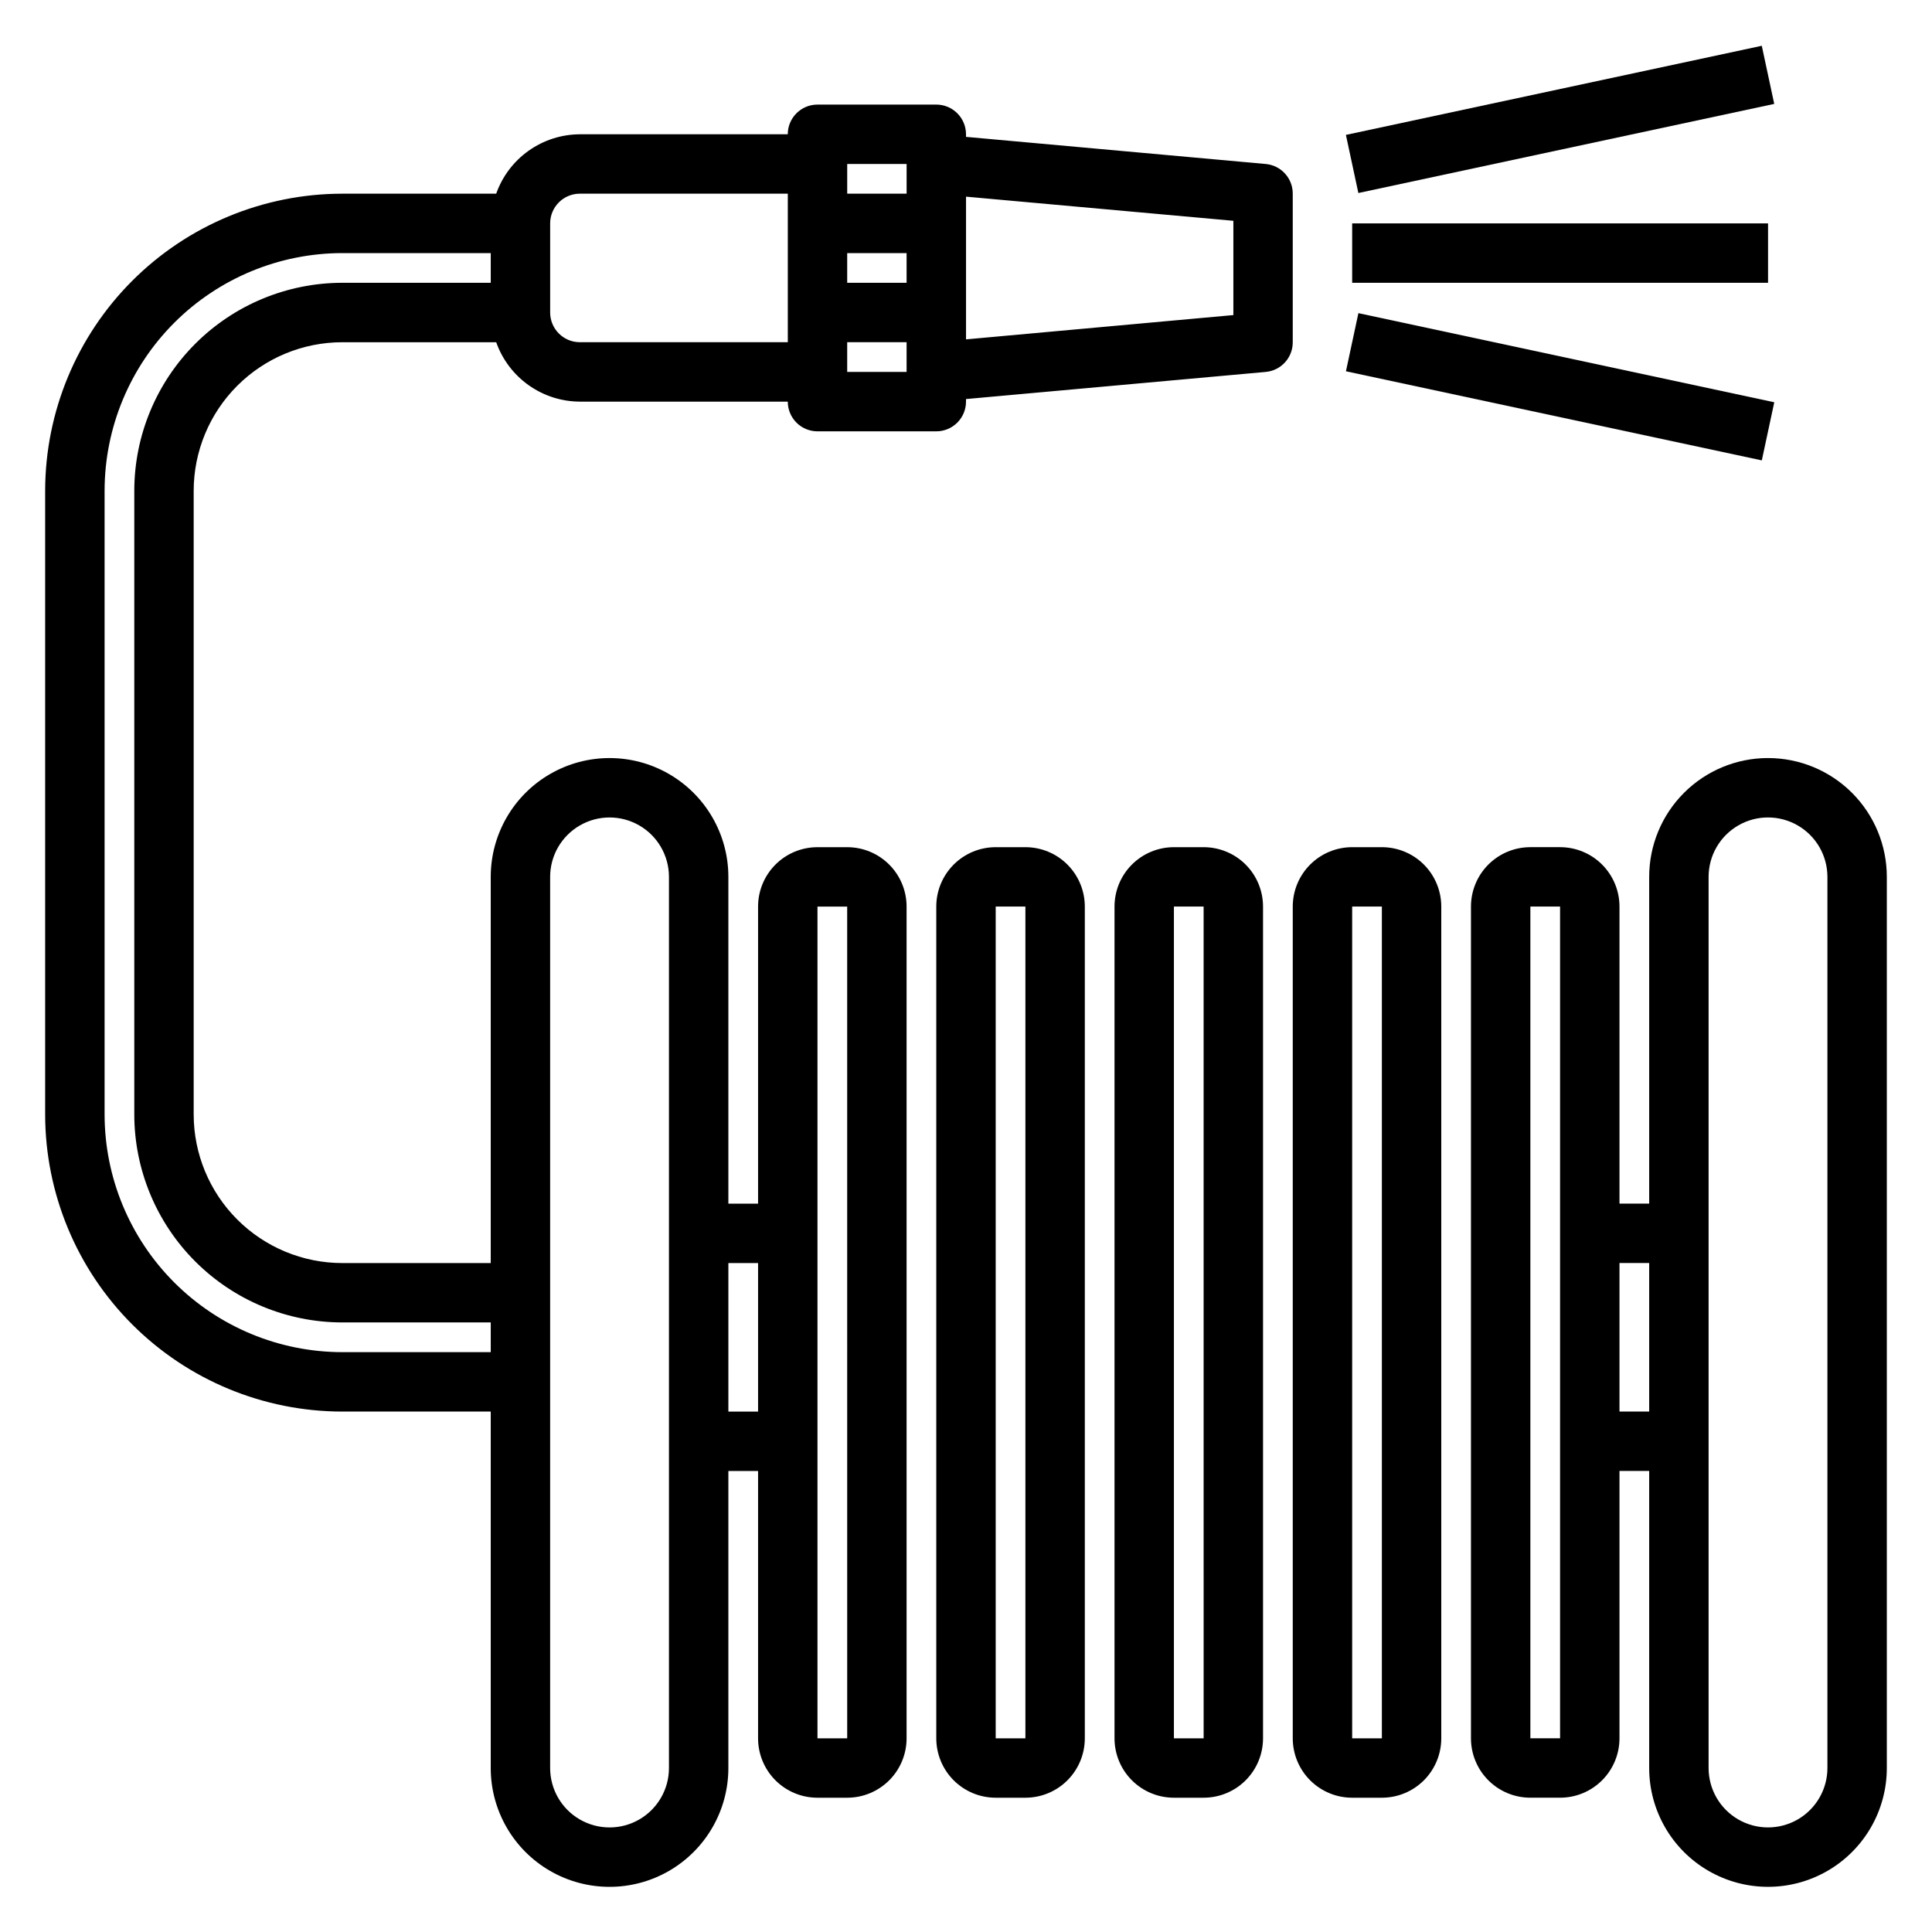
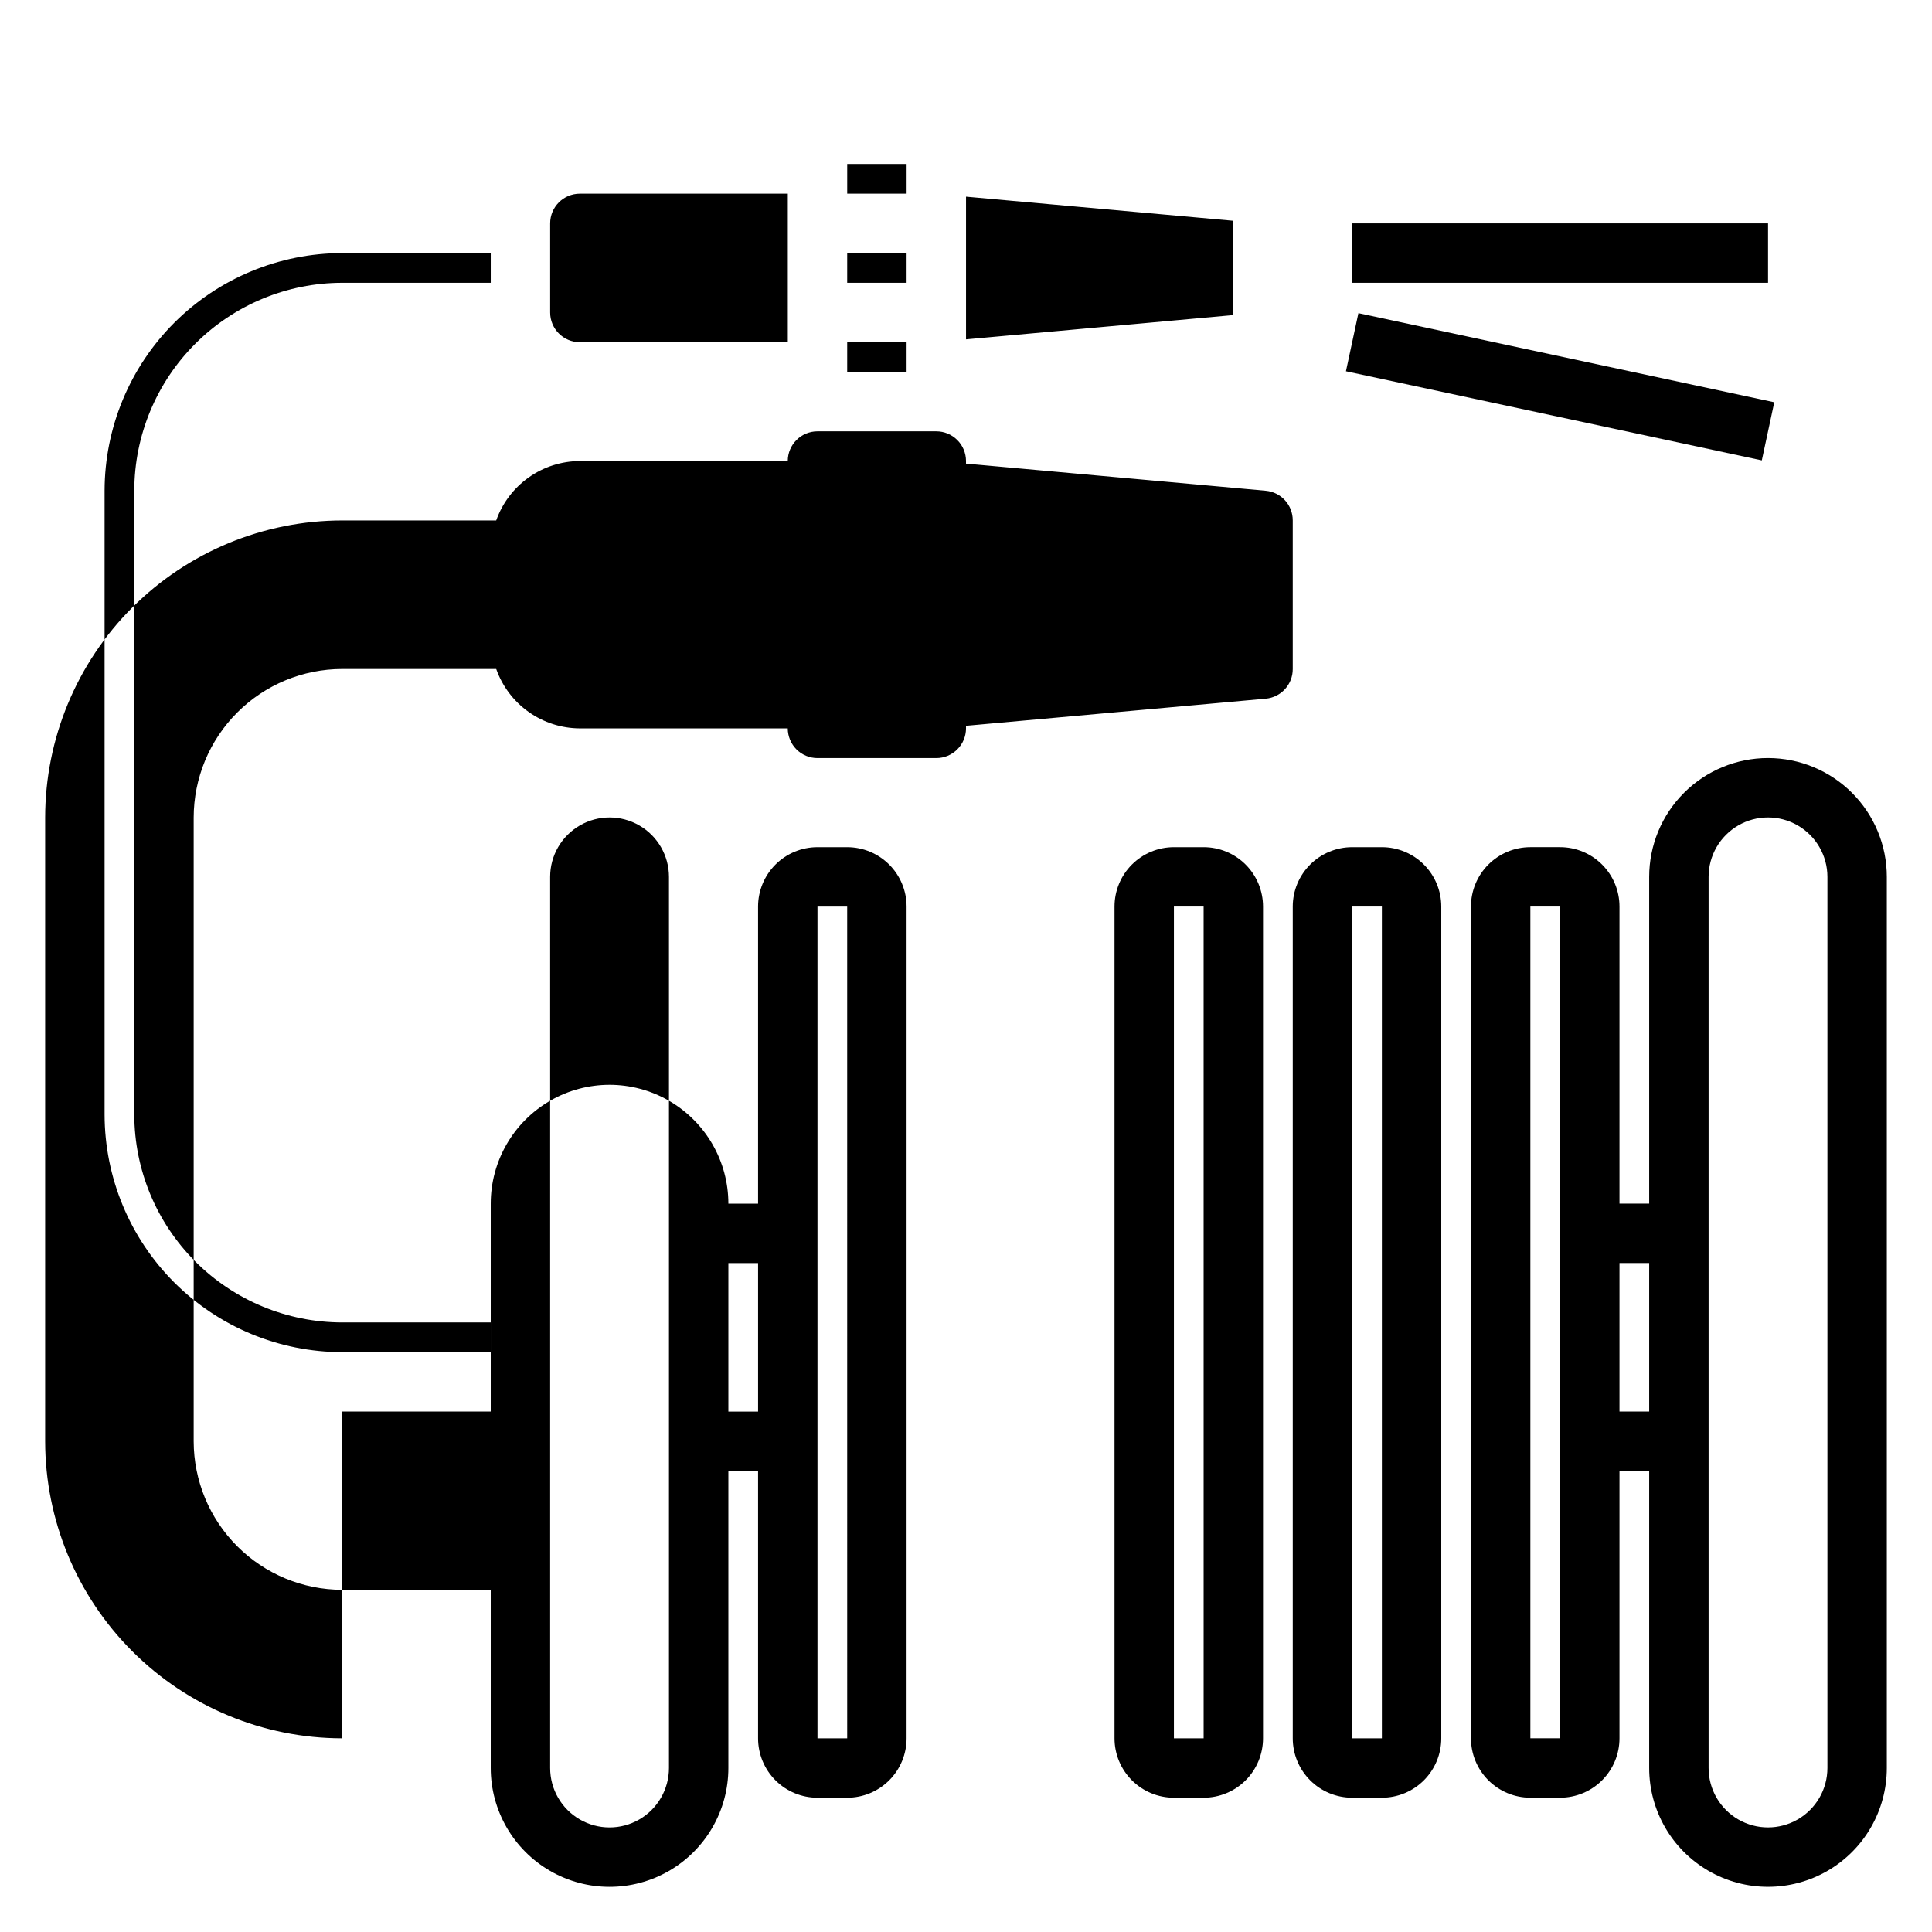
<svg xmlns="http://www.w3.org/2000/svg" fill="#000000" width="800px" height="800px" version="1.1" viewBox="144 144 512 512">
  <g>
    <path d="m612.54 344.89c-8.352 0-16.359 3.316-22.266 9.223s-9.223 13.914-9.223 22.266v86.594h-7.871v-78.723c0-4.176-1.66-8.18-4.613-11.133-2.953-2.953-6.957-4.609-11.133-4.609h-7.871c-4.176 0-8.18 1.656-11.133 4.609s-4.609 6.957-4.609 11.133v220.42c0 4.176 1.656 8.18 4.609 11.133 2.953 2.953 6.957 4.609 11.133 4.609h7.871c4.176 0 8.18-1.656 11.133-4.609 2.953-2.953 4.613-6.957 4.613-11.133v-70.848h7.871v78.719c0 11.25 6.004 21.645 15.746 27.27 9.742 5.625 21.742 5.625 31.488 0 9.742-5.625 15.742-16.02 15.742-27.27v-236.16c0-8.352-3.316-16.359-9.223-22.266s-13.914-9.223-22.266-9.223zm-62.977 259.78v-220.42h7.871v220.42zm23.617-86.594v-39.359h7.871v39.359zm55.105 94.465c0 5.625-3.004 10.824-7.875 13.637-4.871 2.812-10.871 2.812-15.742 0s-7.871-8.012-7.871-13.637v-236.16c0-5.625 3-10.824 7.871-13.637s10.871-2.812 15.742 0c4.871 2.812 7.875 8.012 7.875 13.637z" />
    <path d="m502.34 368.51c-4.176 0-8.18 1.656-11.133 4.609s-4.613 6.957-4.613 11.133v220.42c0 4.176 1.66 8.18 4.613 11.133 2.953 2.953 6.957 4.609 11.133 4.609h7.871c4.176 0 8.18-1.656 11.133-4.609 2.953-2.953 4.609-6.957 4.609-11.133v-220.42c0-4.176-1.656-8.18-4.609-11.133s-6.957-4.609-11.133-4.609zm0 236.16v-220.42h7.871v220.42z" />
    <path d="m455.1 368.51c-4.176 0-8.18 1.656-11.133 4.609s-4.609 6.957-4.609 11.133v220.42c0 4.176 1.656 8.18 4.609 11.133 2.953 2.953 6.957 4.609 11.133 4.609h7.875c4.172 0 8.18-1.656 11.133-4.609 2.949-2.953 4.609-6.957 4.609-11.133v-220.42c0-4.176-1.66-8.18-4.609-11.133-2.953-2.953-6.961-4.609-11.133-4.609zm0 236.16v-220.42h7.871l0.004 220.42z" />
-     <path d="m407.87 368.51c-4.176 0-8.18 1.656-11.133 4.609s-4.613 6.957-4.613 11.133v220.42c0 4.176 1.66 8.18 4.613 11.133 2.953 2.953 6.957 4.609 11.133 4.609h7.871c4.176 0 8.18-1.656 11.133-4.609 2.953-2.953 4.613-6.957 4.613-11.133v-220.42c0-4.176-1.66-8.18-4.613-11.133s-6.957-4.609-11.133-4.609zm0 236.16v-220.42h7.871v220.42z" />
-     <path d="m234.69 518.08h39.359v94.465c0 11.25 6 21.645 15.742 27.27 9.742 5.625 21.746 5.625 31.488 0 9.742-5.625 15.746-16.02 15.746-27.27v-78.719h7.871v70.848c0 4.176 1.66 8.18 4.609 11.133 2.953 2.953 6.957 4.609 11.133 4.609h7.875c4.176 0 8.18-1.656 11.133-4.609 2.953-2.953 4.609-6.957 4.609-11.133v-220.42c0-4.176-1.656-8.18-4.609-11.133s-6.957-4.609-11.133-4.609h-7.875c-4.176 0-8.18 1.656-11.133 4.609-2.949 2.953-4.609 6.957-4.609 11.133v78.723h-7.871v-86.594c0-11.25-6.004-21.645-15.746-27.27-9.742-5.625-21.746-5.625-31.488 0-9.742 5.625-15.742 16.02-15.742 27.27v102.34h-39.359c-10.438-0.012-20.441-4.164-27.82-11.543-7.379-7.379-11.527-17.383-11.543-27.816v-165.31c0.016-10.438 4.164-20.441 11.543-27.82 7.379-7.379 17.383-11.527 27.82-11.539h40.809c1.621 4.586 4.621 8.562 8.59 11.379 3.969 2.82 8.711 4.344 13.578 4.363h55.105-0.004c0 2.09 0.832 4.09 2.305 5.566 1.477 1.477 3.481 2.305 5.566 2.305h31.488c2.09 0 4.09-0.828 5.566-2.305 1.477-1.477 2.309-3.477 2.309-5.566v-0.684l79.434-7.188c4.066-0.371 7.176-3.789 7.156-7.871v-39.363c0.02-4.082-3.09-7.5-7.156-7.871l-79.434-7.188v-0.684c0-2.09-0.832-4.09-2.309-5.566-1.477-1.477-3.477-2.305-5.566-2.305h-31.488c-4.348 0-7.871 3.523-7.871 7.871h-55.102c-4.867 0.02-9.609 1.543-13.578 4.363-3.969 2.816-6.969 6.793-8.59 11.379h-40.809c-20.871 0.023-40.883 8.324-55.641 23.082s-23.059 34.77-23.082 55.641v165.31c0.023 20.871 8.324 40.879 23.082 55.637 14.758 14.758 34.77 23.059 55.641 23.082zm125.95-133.82h7.871l0.004 220.42h-7.875zm-15.742 94.465v39.359h-7.871v-39.359zm-55.105-102.34c0-5.625 3-10.824 7.875-13.637 4.871-2.812 10.871-2.812 15.742 0s7.871 8.012 7.871 13.637v236.16c0 5.625-3 10.824-7.871 13.637s-10.871 2.812-15.742 0c-4.875-2.812-7.875-8.012-7.875-13.637zm94.465-157.44h-15.742v-7.871h15.742zm-15.742 23.617v-7.871h15.742v7.871zm102.34-40.047v24.984l-70.848 6.438v-37.82zm-86.594-15.059v7.871h-15.742v-7.871zm-94.465 15.746c0-4.348 3.527-7.875 7.875-7.875h55.105v39.359l-55.105 0.004c-4.348 0-7.875-3.527-7.875-7.875zm-118.08 70.848c0.02-16.699 6.66-32.703 18.465-44.512 11.805-11.805 27.812-18.445 44.512-18.465h39.359v7.871h-39.359c-14.609 0.016-28.617 5.828-38.949 16.16-10.328 10.328-16.141 24.336-16.156 38.945v165.31c0.016 14.609 5.828 28.613 16.156 38.945 10.332 10.332 24.34 16.141 38.949 16.156h39.359v7.871l-39.359 0.004c-16.699-0.02-32.707-6.66-44.512-18.469-11.805-11.805-18.445-27.812-18.465-44.508z" />
+     <path d="m234.69 518.08h39.359v94.465c0 11.25 6 21.645 15.742 27.27 9.742 5.625 21.746 5.625 31.488 0 9.742-5.625 15.746-16.02 15.746-27.27v-78.719h7.871v70.848c0 4.176 1.66 8.18 4.609 11.133 2.953 2.953 6.957 4.609 11.133 4.609h7.875c4.176 0 8.18-1.656 11.133-4.609 2.953-2.953 4.609-6.957 4.609-11.133v-220.42c0-4.176-1.656-8.18-4.609-11.133s-6.957-4.609-11.133-4.609h-7.875c-4.176 0-8.18 1.656-11.133 4.609-2.949 2.953-4.609 6.957-4.609 11.133v78.723h-7.871c0-11.25-6.004-21.645-15.746-27.27-9.742-5.625-21.746-5.625-31.488 0-9.742 5.625-15.742 16.02-15.742 27.27v102.34h-39.359c-10.438-0.012-20.441-4.164-27.82-11.543-7.379-7.379-11.527-17.383-11.543-27.816v-165.31c0.016-10.438 4.164-20.441 11.543-27.82 7.379-7.379 17.383-11.527 27.82-11.539h40.809c1.621 4.586 4.621 8.562 8.59 11.379 3.969 2.82 8.711 4.344 13.578 4.363h55.105-0.004c0 2.09 0.832 4.09 2.305 5.566 1.477 1.477 3.481 2.305 5.566 2.305h31.488c2.09 0 4.09-0.828 5.566-2.305 1.477-1.477 2.309-3.477 2.309-5.566v-0.684l79.434-7.188c4.066-0.371 7.176-3.789 7.156-7.871v-39.363c0.02-4.082-3.09-7.5-7.156-7.871l-79.434-7.188v-0.684c0-2.09-0.832-4.09-2.309-5.566-1.477-1.477-3.477-2.305-5.566-2.305h-31.488c-4.348 0-7.871 3.523-7.871 7.871h-55.102c-4.867 0.02-9.609 1.543-13.578 4.363-3.969 2.816-6.969 6.793-8.59 11.379h-40.809c-20.871 0.023-40.883 8.324-55.641 23.082s-23.059 34.77-23.082 55.641v165.31c0.023 20.871 8.324 40.879 23.082 55.637 14.758 14.758 34.77 23.059 55.641 23.082zm125.95-133.82h7.871l0.004 220.42h-7.875zm-15.742 94.465v39.359h-7.871v-39.359zm-55.105-102.34c0-5.625 3-10.824 7.875-13.637 4.871-2.812 10.871-2.812 15.742 0s7.871 8.012 7.871 13.637v236.16c0 5.625-3 10.824-7.871 13.637s-10.871 2.812-15.742 0c-4.875-2.812-7.875-8.012-7.875-13.637zm94.465-157.44h-15.742v-7.871h15.742zm-15.742 23.617v-7.871h15.742v7.871zm102.34-40.047v24.984l-70.848 6.438v-37.82zm-86.594-15.059v7.871h-15.742v-7.871zm-94.465 15.746c0-4.348 3.527-7.875 7.875-7.875h55.105v39.359l-55.105 0.004c-4.348 0-7.875-3.527-7.875-7.875zm-118.08 70.848c0.02-16.699 6.66-32.703 18.465-44.512 11.805-11.805 27.812-18.445 44.512-18.465h39.359v7.871h-39.359c-14.609 0.016-28.617 5.828-38.949 16.16-10.328 10.328-16.141 24.336-16.156 38.945v165.31c0.016 14.609 5.828 28.613 16.156 38.945 10.332 10.332 24.34 16.141 38.949 16.156h39.359v7.871l-39.359 0.004c-16.699-0.02-32.707-6.66-44.512-18.469-11.805-11.805-18.445-27.812-18.465-44.508z" />
    <path d="m502.34 203.2h110.21v15.742h-110.21z" />
    <path d="m500.69 242.39 3.301-15.402 110.21 23.617-3.301 15.402z" />
-     <path d="m500.68 179.75 110.21-23.617 3.301 15.402-110.21 23.617z" />
  </g>
</svg>